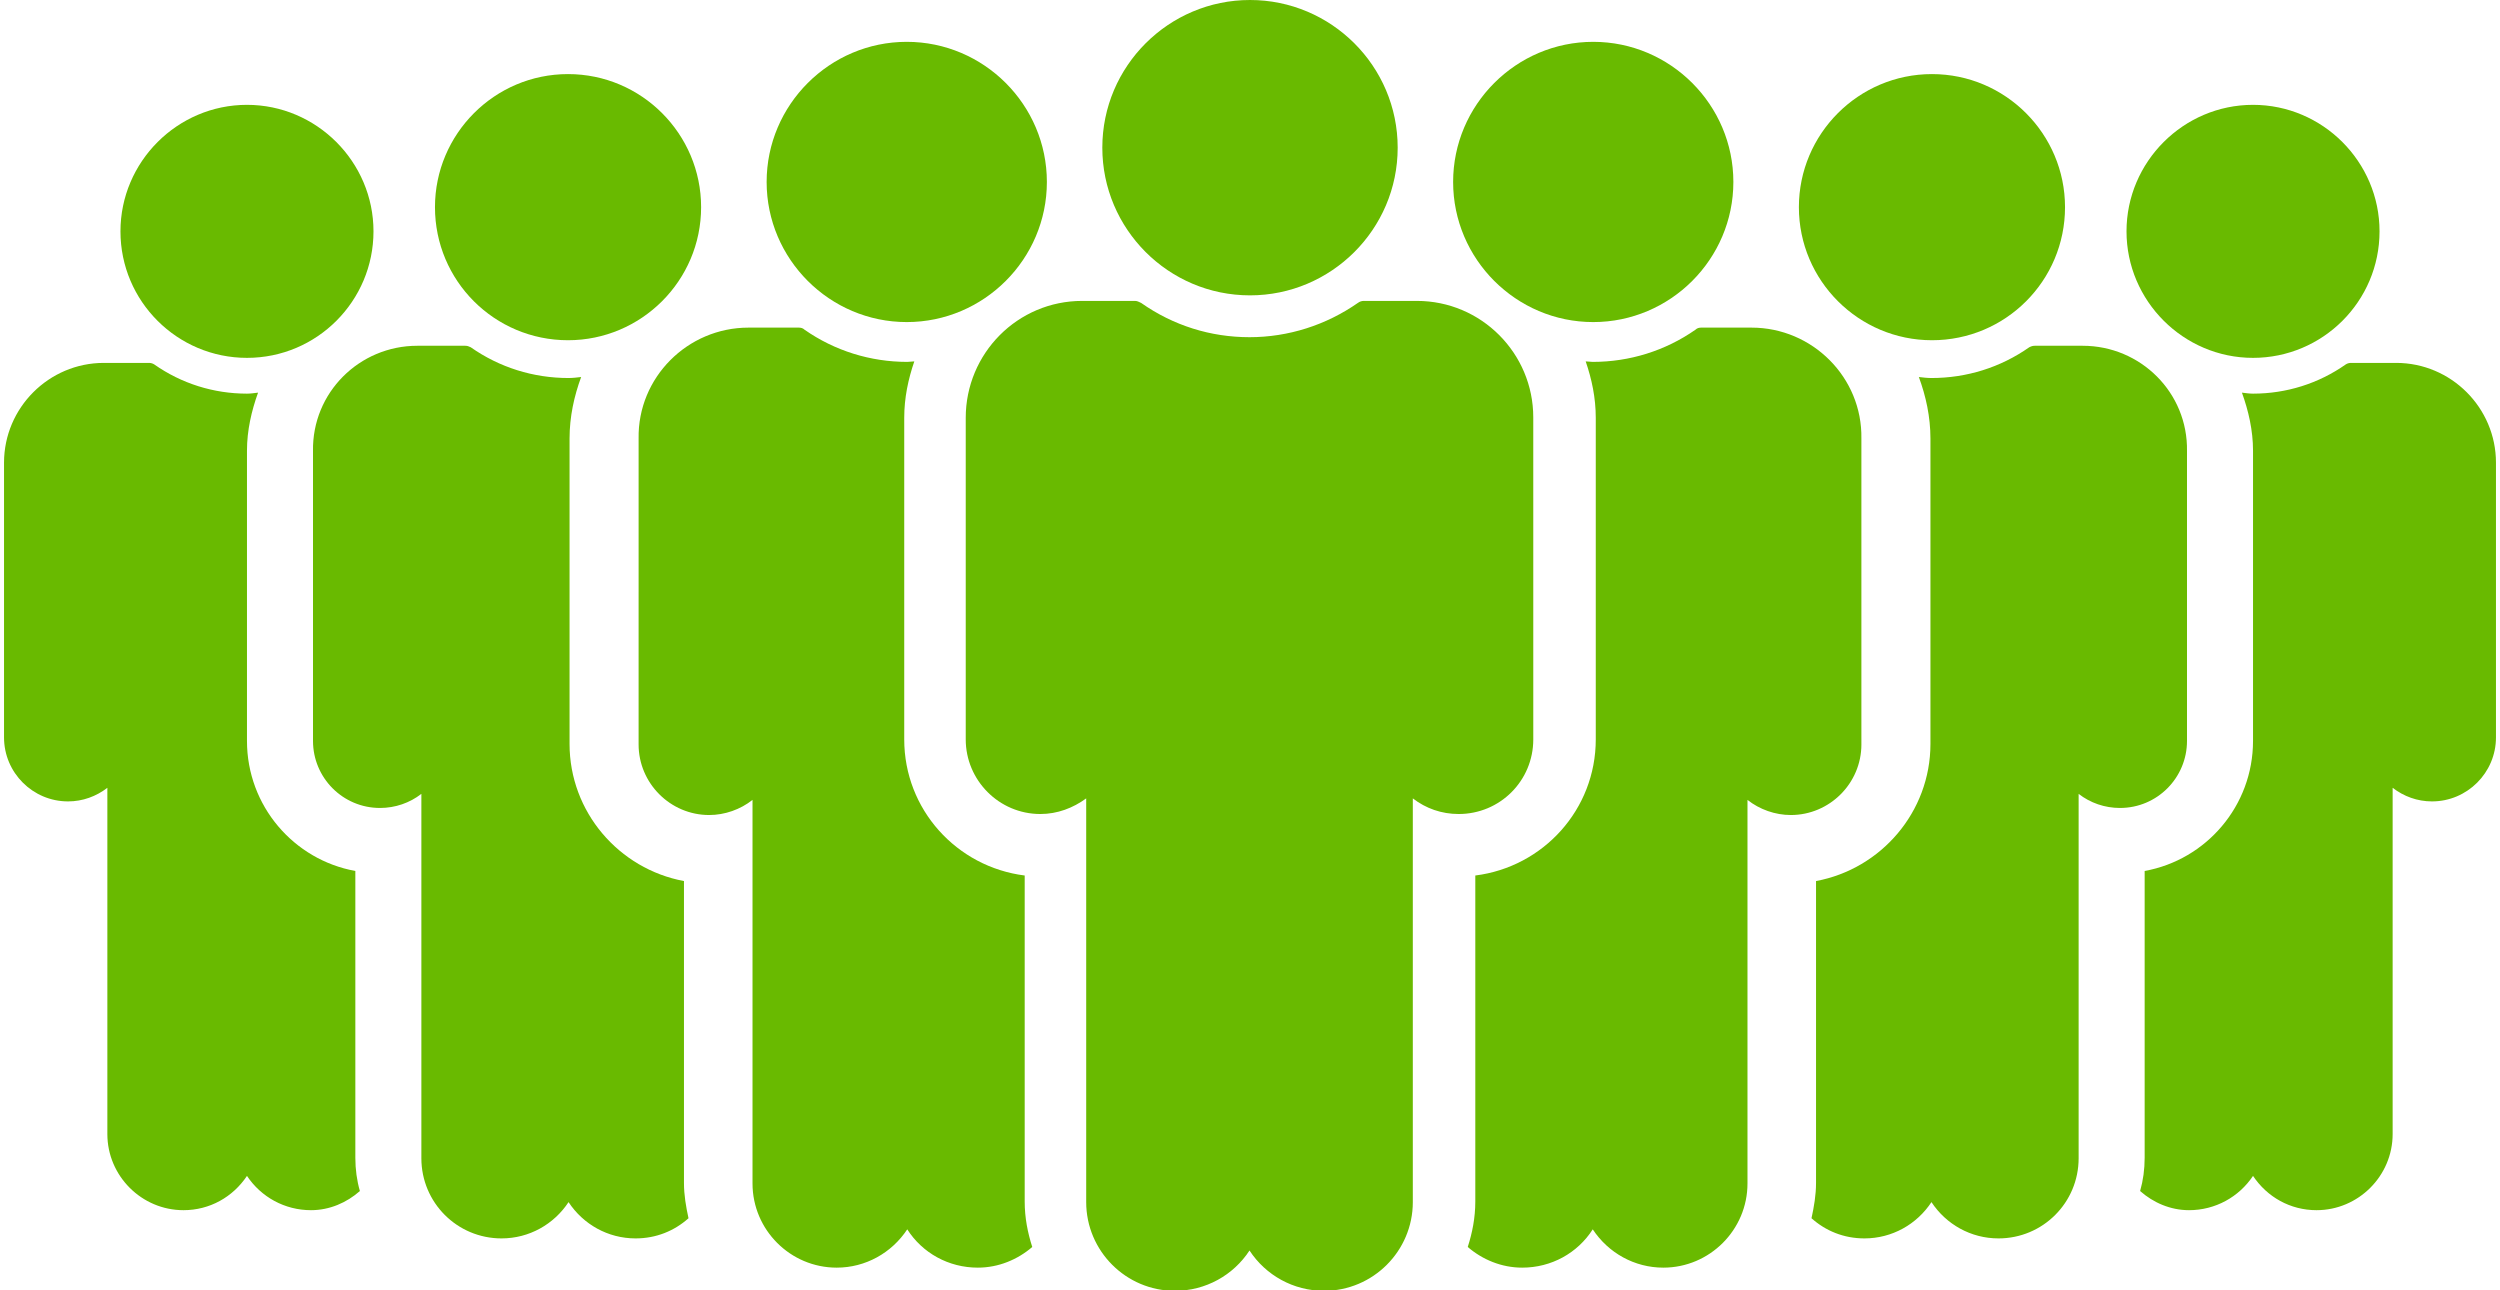
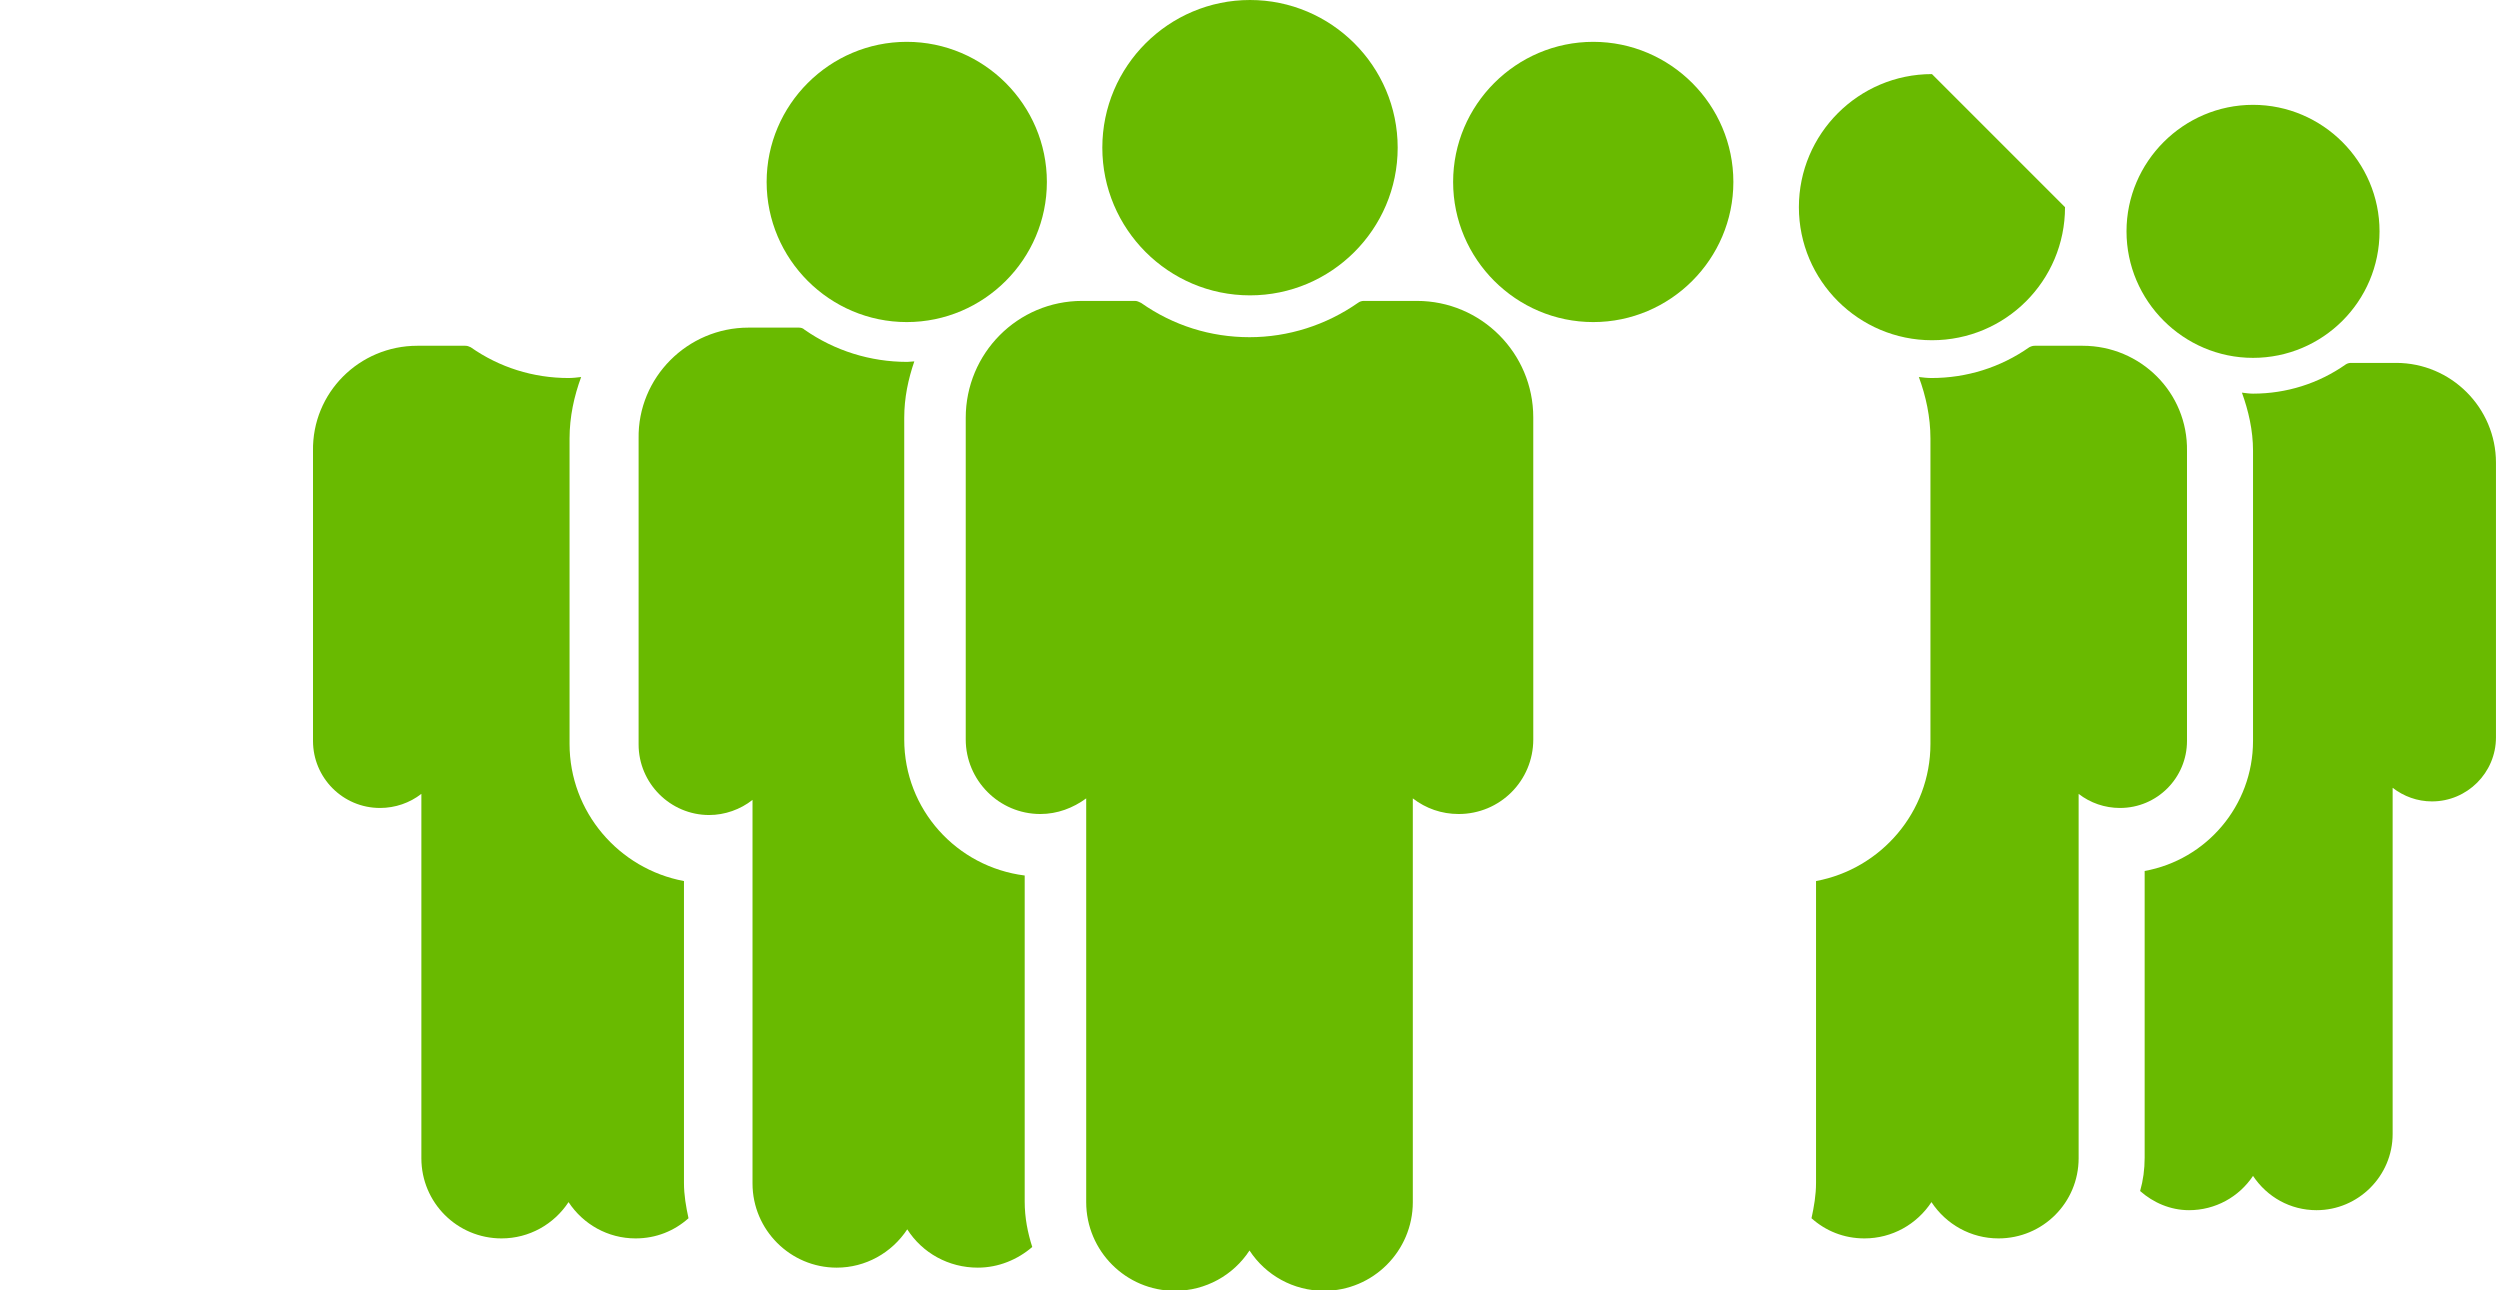
<svg xmlns="http://www.w3.org/2000/svg" version="1.1" id="レイヤー_1" x="0px" y="0px" viewBox="0 0 496 256" style="enable-background:new 0 0 496 256;" xml:space="preserve">
  <style type="text/css">
	.st0{fill:#69BA00;}
</style>
  <g>
    <path class="st0" d="M447,20.8c-13.8,0-25.1,11.3-25.1,25.1c0,13.8,11.3,25.1,25.1,25.1c13.8,0,25.1-11.2,25.1-25.1   C472.1,32.1,460.8,20.8,447,20.8z" />
    <path class="st0" d="M475.4,72h-9c-0.3,0-0.7,0.1-1,0.3c-5.4,3.8-11.8,5.8-18.4,5.8c-0.7,0-1.4-0.1-2.2-0.2   c1.3,3.6,2.2,7.5,2.2,11.5v57.6c0,12.9-9.3,23.6-21.5,25.8v56.9c0,2.3-0.3,4.5-0.9,6.6c2.6,2.3,6,3.8,9.7,3.8   c5.2,0,9.9-2.6,12.7-6.8c2.8,4.2,7.4,6.8,12.6,6.8c8.3,0,15.1-6.8,15.1-15.1v-68.7c2.2,1.7,4.9,2.7,7.8,2.7c7,0,12.7-5.7,12.7-12.7   V91.8C495.2,80.9,486.3,72,475.4,72z" />
-     <path class="st0" d="M383.3,14.7c-14.6,0-26.4,11.9-26.4,26.4c0,14.6,11.9,26.4,26.4,26.4c14.6,0,26.4-11.8,26.4-26.4   C409.7,26.6,397.9,14.7,383.3,14.7z" />
+     <path class="st0" d="M383.3,14.7c-14.6,0-26.4,11.9-26.4,26.4c0,14.6,11.9,26.4,26.4,26.4c14.6,0,26.4-11.8,26.4-26.4   z" />
    <path class="st0" d="M413.2,68.6h-9.5c-0.4,0-0.7,0.1-1.1,0.3c-5.7,4-12.4,6.1-19.4,6.1c-0.8,0-1.7-0.1-2.5-0.2   c1.4,3.8,2.3,7.9,2.3,12.2v60.6c0,13.5-9.8,24.8-22.7,27.2v59.9c0,2.4-0.4,4.7-0.9,7c2.8,2.5,6.4,4,10.5,4c5.5,0,10.4-2.8,13.3-7.2   c2.9,4.4,7.8,7.2,13.3,7.2c8.8,0,15.9-7.1,15.9-15.9v-72.3c2.3,1.8,5.2,2.8,8.2,2.8c7.4,0,13.3-6,13.3-13.3V89.5   C434.1,77.9,424.7,68.6,413.2,68.6z" />
    <path class="st0" d="M316.1,8.3c-15.3,0-27.8,12.5-27.8,27.8c0,15.3,12.5,27.8,27.8,27.8c15.3,0,27.8-12.5,27.8-27.8   C343.9,20.8,331.4,8.3,316.1,8.3z" />
-     <path class="st0" d="M347.5,65h-10c-0.4,0-0.8,0.1-1.1,0.4c-6,4.2-13.1,6.4-20.4,6.4c-0.5,0-0.9-0.1-1.4-0.1c1.2,3.5,2,7.2,2,11.2   v63.8c0,13.9-10.4,25.3-23.9,27v64.7c0,3.2-0.6,6.2-1.5,9c2.9,2.5,6.7,4.1,10.8,4.1c5.8,0,11-2.9,14-7.6c3.1,4.7,8.3,7.6,14,7.6   c9.2,0,16.7-7.5,16.7-16.7v-76.1c2.4,1.9,5.5,3,8.6,3c7.7,0,14-6.3,14-14V87C369.5,74.9,359.6,65,347.5,65z" />
-     <path class="st0" d="M49,20.8c13.8,0,25.1,11.3,25.1,25.1C74.1,59.7,62.9,71,49,71c-13.8,0-25.1-11.2-25.1-25.1   C23.9,32.1,35.2,20.8,49,20.8z" />
-     <path class="st0" d="M20.6,72h9c0.3,0,0.7,0.1,1,0.3c5.4,3.8,11.8,5.8,18.4,5.8c0.7,0,1.4-0.1,2.2-0.2c-1.3,3.6-2.2,7.5-2.2,11.5   v57.6c0,12.9,9.3,23.6,21.5,25.8v56.9c0,2.3,0.3,4.5,0.9,6.6c-2.6,2.3-6,3.8-9.7,3.8c-5.2,0-9.9-2.6-12.7-6.8   c-2.8,4.2-7.4,6.8-12.6,6.8c-8.3,0-15.1-6.8-15.1-15.1v-68.7c-2.2,1.7-4.9,2.7-7.8,2.7c-7,0-12.7-5.7-12.7-12.7V91.8   C0.8,80.9,9.7,72,20.6,72z" />
-     <path class="st0" d="M112.7,14.7c14.6,0,26.4,11.9,26.4,26.4c0,14.6-11.9,26.4-26.4,26.4c-14.6,0-26.4-11.8-26.4-26.4   C86.3,26.6,98.1,14.7,112.7,14.7z" />
    <path class="st0" d="M82.8,68.6h9.5c0.4,0,0.7,0.1,1.1,0.3c5.7,4,12.4,6.1,19.4,6.1c0.8,0,1.7-0.1,2.5-0.2   c-1.4,3.8-2.3,7.9-2.3,12.2v60.6c0,13.5,9.8,24.8,22.7,27.2v59.9c0,2.4,0.4,4.7,0.9,7c-2.8,2.5-6.4,4-10.5,4   c-5.5,0-10.4-2.8-13.3-7.2c-2.9,4.4-7.8,7.2-13.3,7.2c-8.8,0-15.9-7.1-15.9-15.9v-72.3c-2.3,1.8-5.2,2.8-8.2,2.8   c-7.4,0-13.3-6-13.3-13.3V89.5C61.9,77.9,71.3,68.6,82.8,68.6z" />
    <path class="st0" d="M179.9,8.3c15.3,0,27.8,12.5,27.8,27.8c0,15.3-12.5,27.8-27.8,27.8s-27.8-12.5-27.8-27.8   C152.1,20.8,164.6,8.3,179.9,8.3z" />
    <path class="st0" d="M148.5,65h10c0.4,0,0.8,0.1,1.1,0.4c6,4.2,13.1,6.4,20.4,6.4c0.5,0,0.9-0.1,1.4-0.1c-1.2,3.5-2,7.2-2,11.2   v63.8c0,13.9,10.4,25.3,23.9,27v64.7c0,3.2,0.6,6.2,1.5,9c-2.9,2.5-6.7,4.1-10.8,4.1c-5.8,0-11-2.9-14-7.6c-3.1,4.7-8.3,7.6-14,7.6   c-9.2,0-16.7-7.5-16.7-16.7v-76.1c-2.4,1.9-5.5,3-8.6,3c-7.7,0-14-6.3-14-14V87C126.5,74.9,136.4,65,148.5,65z" />
    <path class="st0" d="M281.1,59.7h-10.5c-0.4,0-0.8,0.1-1.2,0.4c-6.3,4.4-13.8,6.8-21.5,6.8c-7.7,0-15.1-2.3-21.5-6.8   c-0.4-0.2-0.8-0.4-1.2-0.4h-10.5c-12.8,0-23.1,10.4-23.1,23.2v63.8c0,8.1,6.6,14.8,14.8,14.8c3.4,0,6.5-1.2,9.1-3.1v80.1   c0,9.7,7.9,17.6,17.6,17.6c6.1,0,11.6-3.1,14.8-8c3.2,4.9,8.7,8,14.8,8c9.7,0,17.6-7.9,17.6-17.6v-80.1c2.6,2,5.7,3.1,9.1,3.1   c8.2,0,14.8-6.6,14.8-14.8V82.8C304.2,70.1,293.9,59.7,281.1,59.7z" />
    <path class="st0" d="M248,0c-16.1,0-29.3,13.1-29.3,29.3c0,16.1,13.1,29.3,29.3,29.3c16.1,0,29.3-13.1,29.3-29.3   C277.3,13.1,264.1,0,248,0z" />
  </g>
</svg>